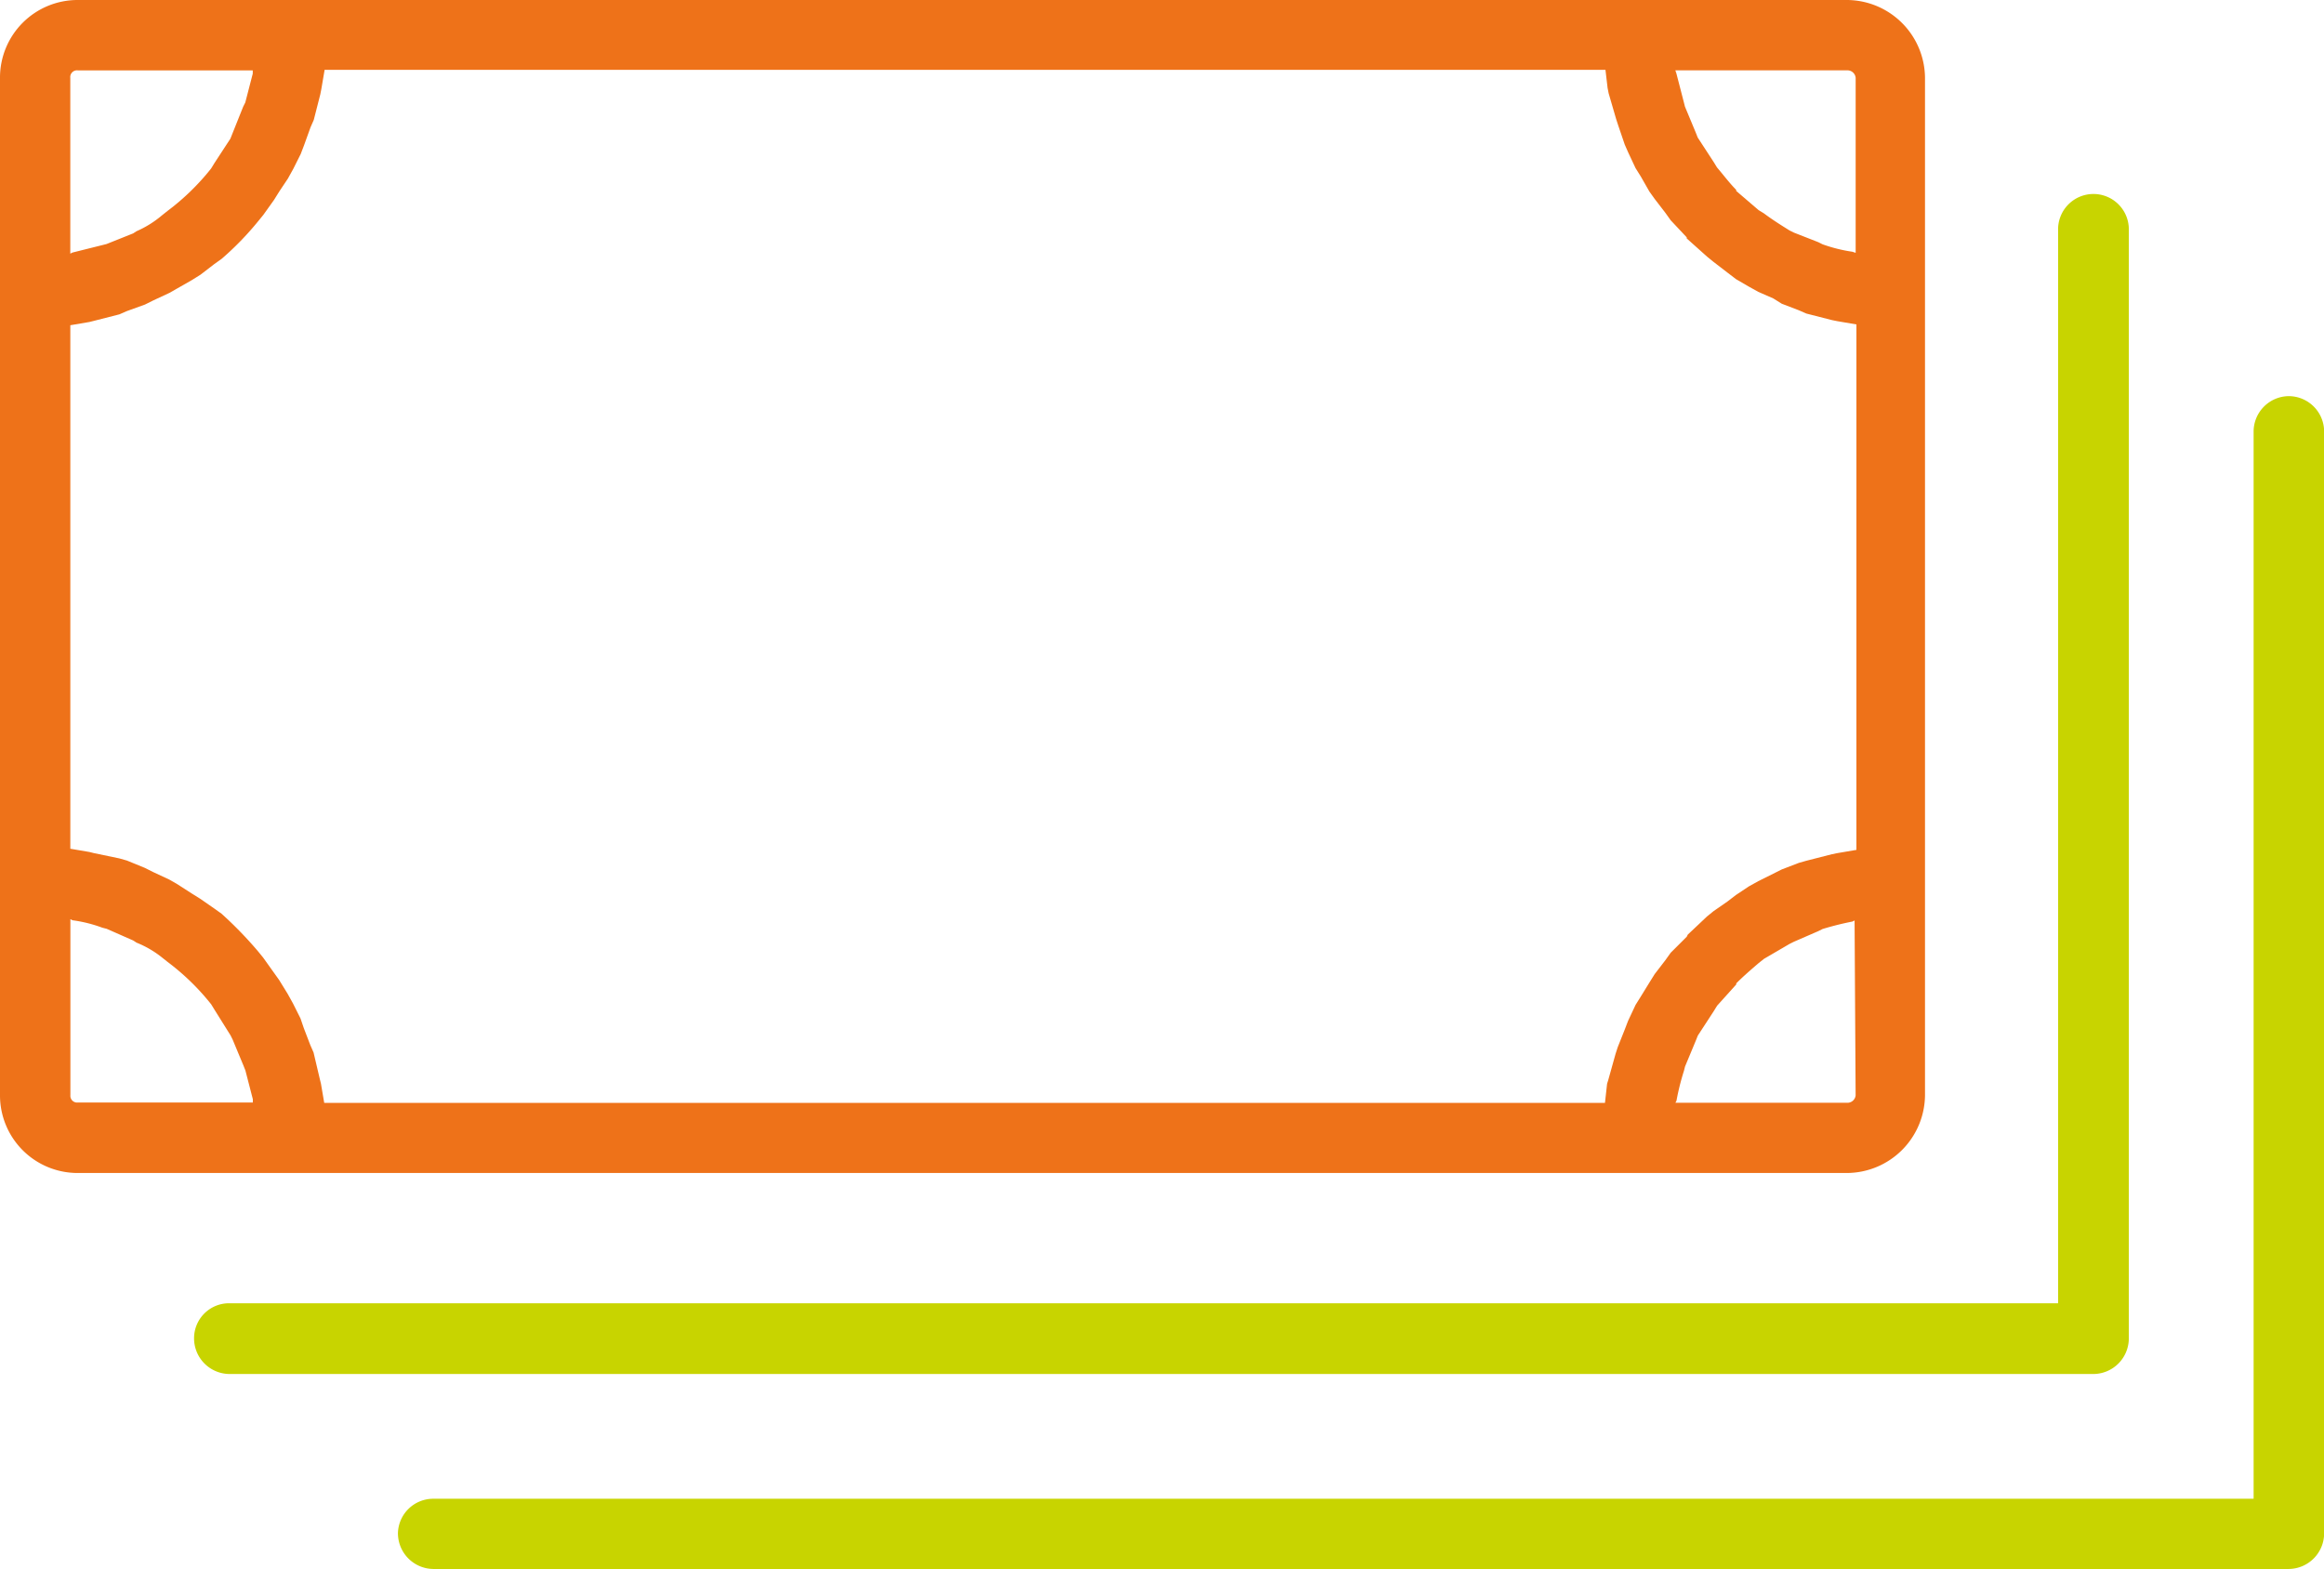
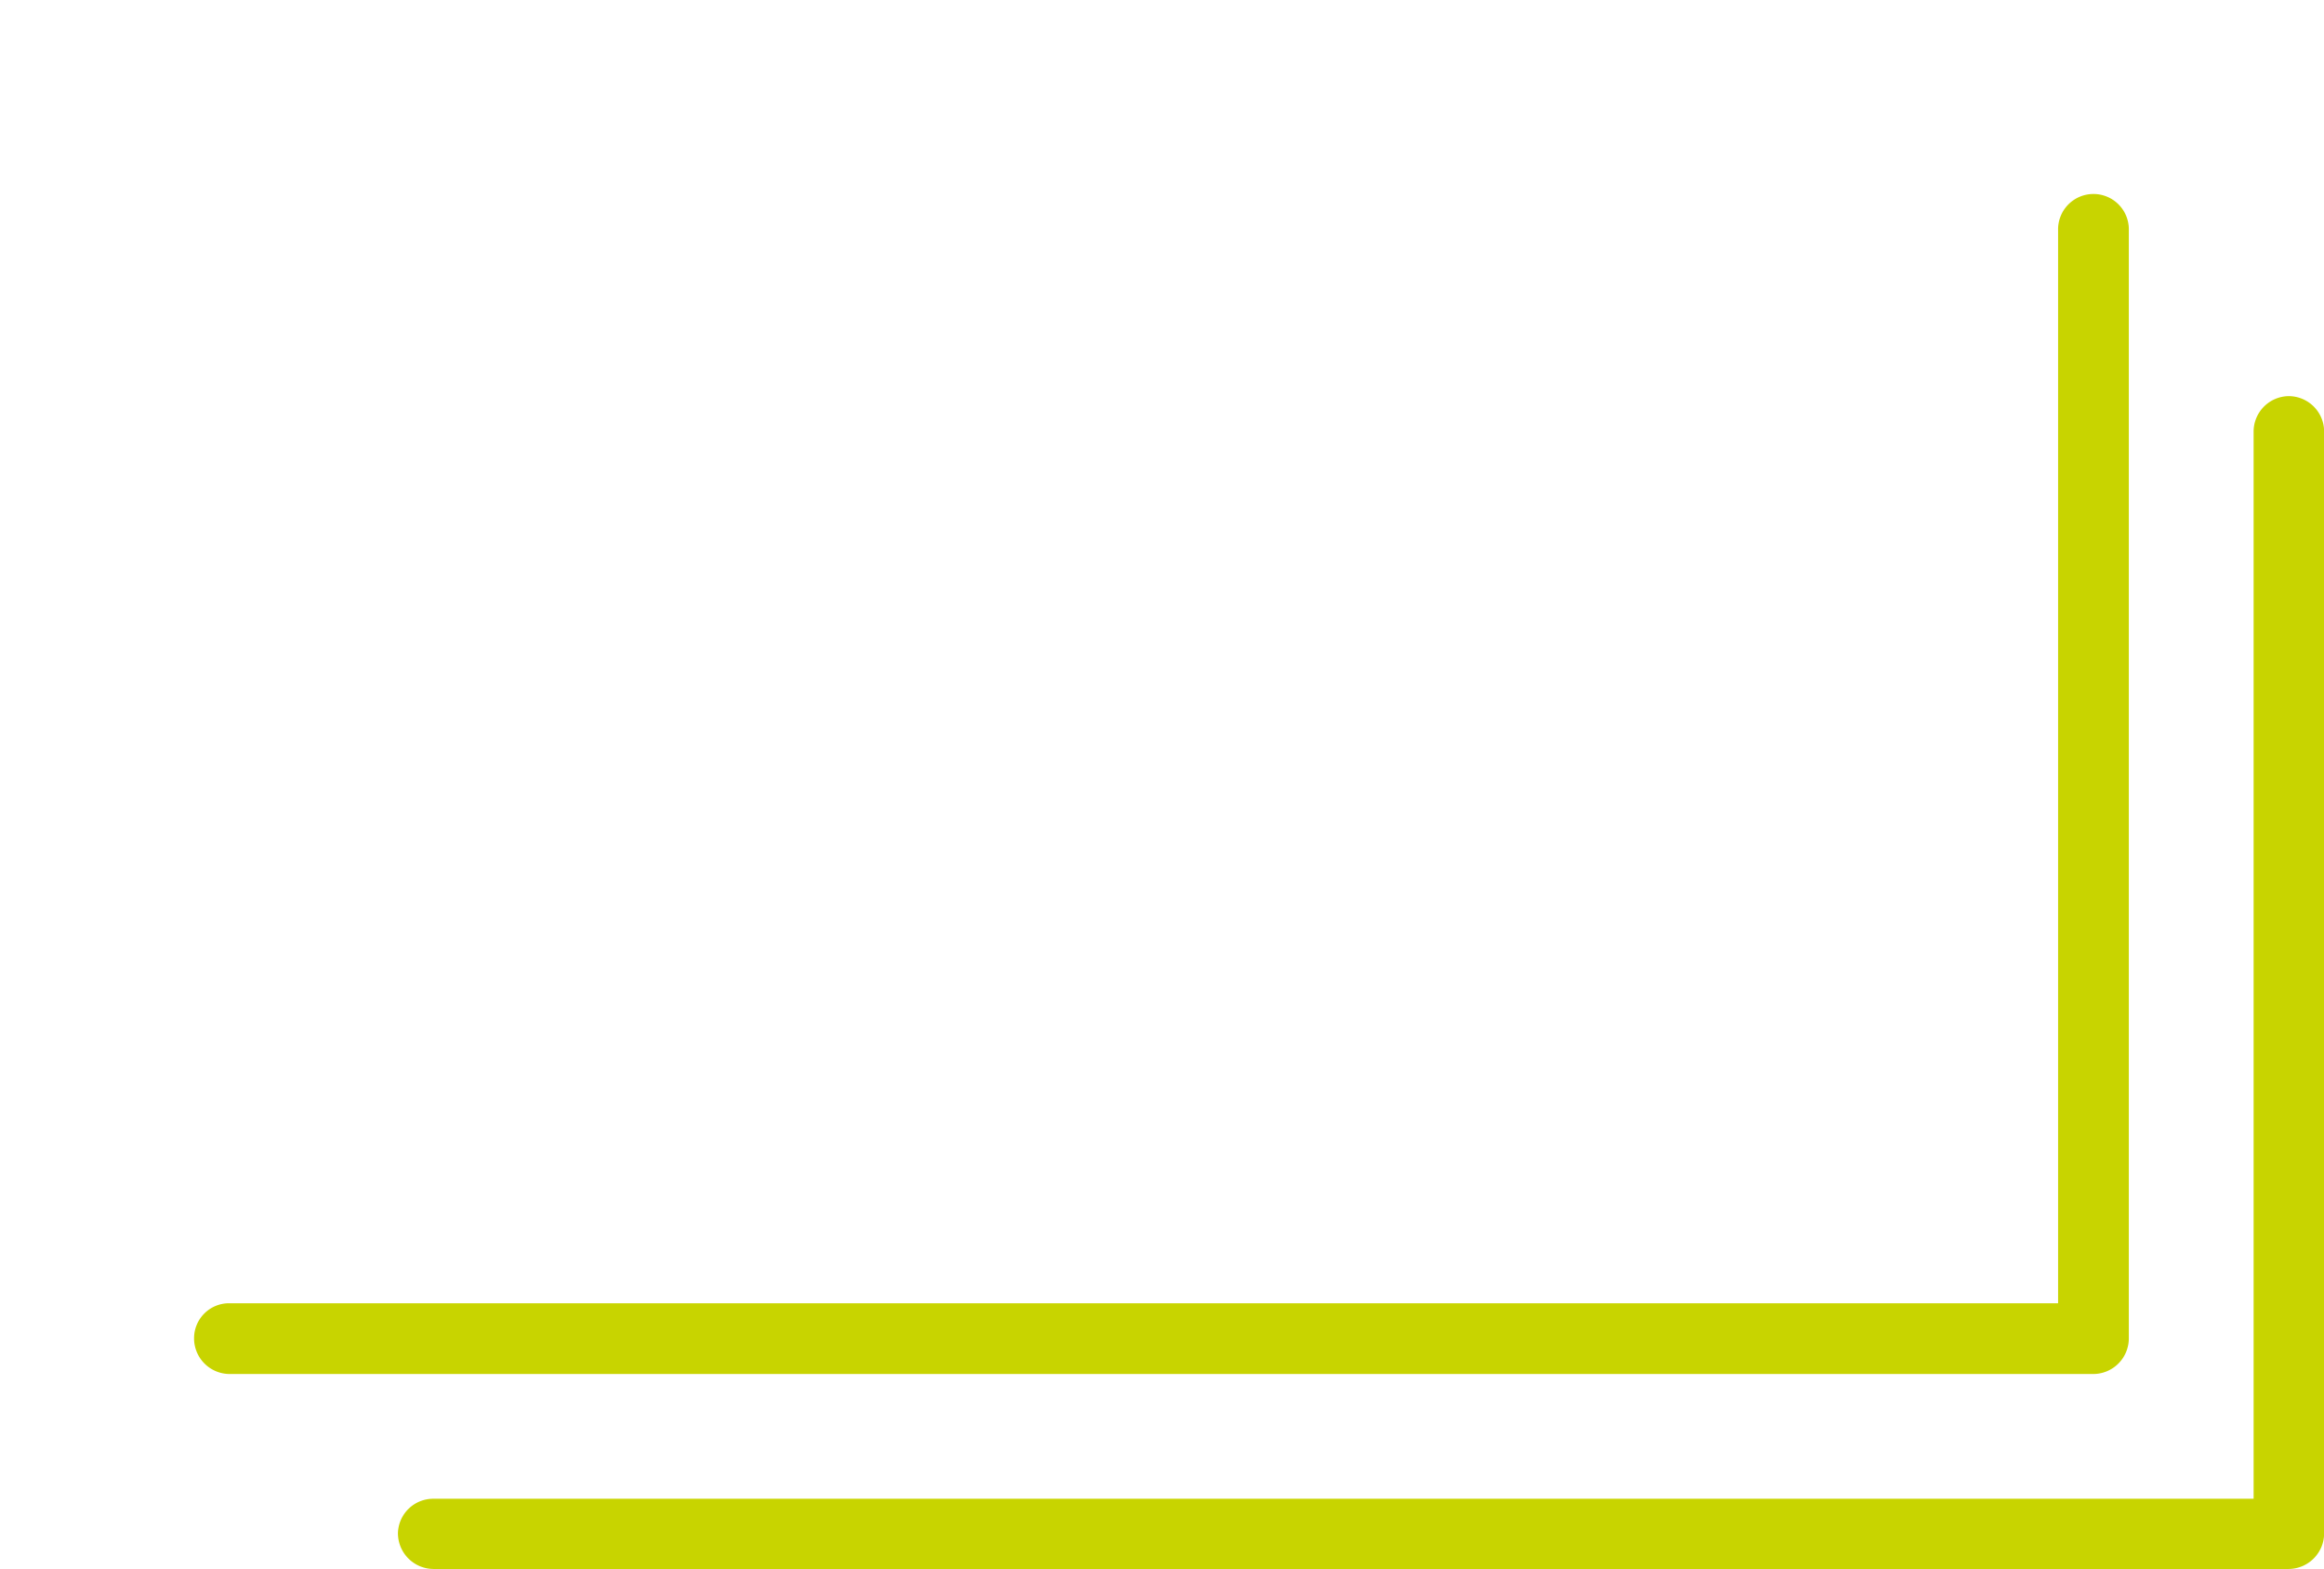
<svg xmlns="http://www.w3.org/2000/svg" width="71.084" height="48" viewBox="0 0 71.084 48">
  <g id="Raggruppa_18569" data-name="Raggruppa 18569" transform="translate(-93.519 -37.966)">
    <g id="Raggruppa_18563" data-name="Raggruppa 18563" transform="translate(105.691 50.084)">
      <path id="Tracciato_81638" data-name="Tracciato 81638" d="M151.719,38.332a1.086,1.086,0,0,0-1.076,1.076V72.061H94.96A1.08,1.08,0,0,0,93.884,73.1a1.093,1.093,0,0,0,1.076,1.109h56.759A1.093,1.093,0,0,0,152.8,73.1v-33.7A1.086,1.086,0,0,0,151.719,38.332Z" transform="translate(-93.884 -38.332)" fill="#c8d400" />
    </g>
    <g id="Raggruppa_18564" data-name="Raggruppa 18564" transform="translate(99.456 43.903)">
      <path id="Tracciato_81639" data-name="Tracciato 81639" d="M152.878,73.16v-33.9a1.082,1.082,0,1,0-2.163,0V72.078H94.782A1.07,1.07,0,0,0,93.7,73.16a1.091,1.091,0,0,0,1.082,1.082H151.8A1.091,1.091,0,0,0,152.878,73.16Z" transform="translate(-93.701 -38.148)" fill="#c8d400" />
    </g>
    <g id="Raggruppa_18565" data-name="Raggruppa 18565" transform="translate(93.519 37.966)">
-       <path id="Tracciato_81640" data-name="Tracciato 81640" d="M143.624,73.848h6.394a2.4,2.4,0,0,0,2.381-2.381V40.347a2.4,2.4,0,0,0-2.381-2.381H95.9a2.374,2.374,0,0,0-2.381,2.381v31.12A2.374,2.374,0,0,0,95.9,73.848h47.723ZM103.11,70.162l-.1-.228-.2-.522-.1-.293-.229-.457-.163-.294-.261-.424-.163-.228-.326-.457-.163-.2a12.158,12.158,0,0,0-1.109-1.142l-.228-.163-.424-.294-.261-.163-.457-.294-.228-.13-.489-.228-.261-.131L97.4,64.29l-.229-.065-.783-.163-.131-.033-.587-.1V47.915l.587-.1.131-.033.783-.2.229-.1.554-.2.261-.13.489-.228.228-.13.457-.261.261-.163.424-.326.228-.163a9.173,9.173,0,0,0,1.109-1.142l.163-.2.326-.457.163-.261.261-.391.163-.294.229-.457.1-.261.2-.555.1-.228.2-.783.032-.163.1-.587h39.177l.065.554.032.163.228.783.065.2.2.587.1.228.229.489.163.261.261.457.163.228.326.424.163.228.49.522v.033l.62.555.2.163.424.326.261.2.391.228.294.163.457.2.261.163.522.2.228.1.783.2.163.033.587.1V63.964l-.587.1-.163.033-.783.2-.228.065-.522.2-.261.131-.457.228-.294.163-.391.261-.261.2-.424.294-.2.163-.587.554-.032.065-.49.489-.163.228-.326.424-.163.261-.261.424-.163.261-.229.489-.1.261L143,70l-.065.2-.228.816-.032.1-.065.587H103.436l-.1-.587-.032-.13ZM150.017,71.7h-5.252l.033-.065a7.491,7.491,0,0,1,.228-.913l.033-.131.326-.783.065-.163.489-.75.1-.163.587-.652v-.033c.228-.228.457-.424.685-.62l.163-.13.783-.457.13-.065.75-.326.13-.065a9.332,9.332,0,0,1,.913-.228l.065-.033.032,5.35A.252.252,0,0,1,150.017,71.7Zm.261-31.348V45.7l-.1-.033a4.678,4.678,0,0,1-.913-.228l-.13-.065-.75-.294-.13-.065c-.261-.163-.522-.326-.783-.522l-.163-.1-.685-.587v-.033c-.2-.2-.392-.457-.587-.685l-.1-.163-.489-.75-.065-.163-.326-.783-.033-.13-.228-.881-.033-.1h5.252A.252.252,0,0,1,150.278,40.347ZM95.9,40.119h5.35v.1l-.228.881-.065.13-.326.815-.065.163-.49.75-.1.163a7.235,7.235,0,0,1-1.337,1.3l-.163.13a3.174,3.174,0,0,1-.783.489l-.1.065-.815.326-.131.033-.913.228-.065.033V40.347A.206.206,0,0,1,95.9,40.119Zm-.228,31.348V66.084l.065.033a4.171,4.171,0,0,1,.913.228l.131.033.815.359.1.065a3.09,3.09,0,0,1,.783.457l.163.13a7.232,7.232,0,0,1,1.337,1.3l.1.163.49.783.065.13.326.783.065.163.228.881v.1H95.9A.206.206,0,0,1,95.672,71.467Z" transform="translate(-93.519 -37.966)" fill="#ee7219" />
-     </g>
+       </g>
  </g>
</svg>